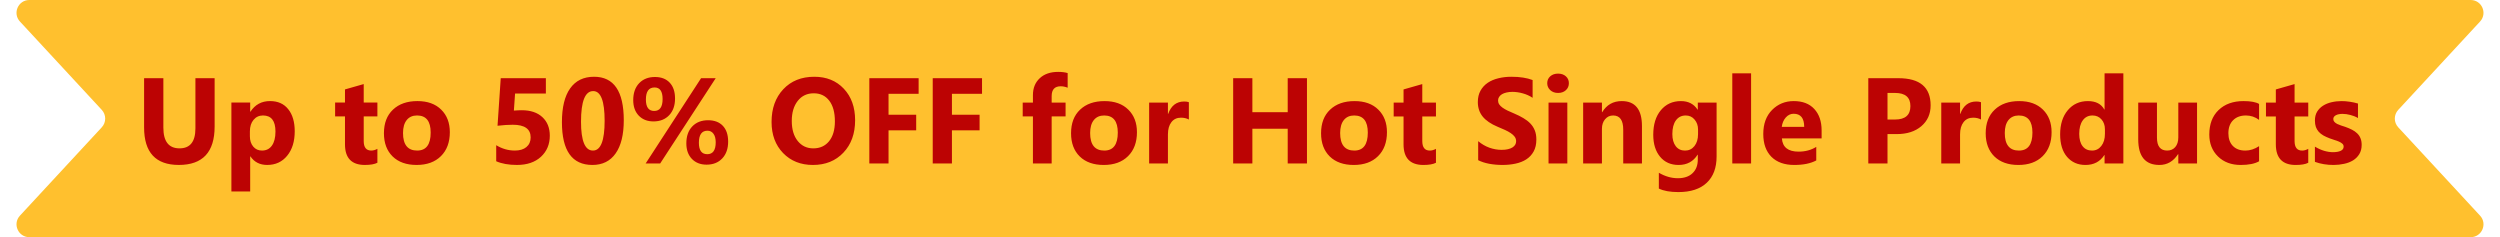
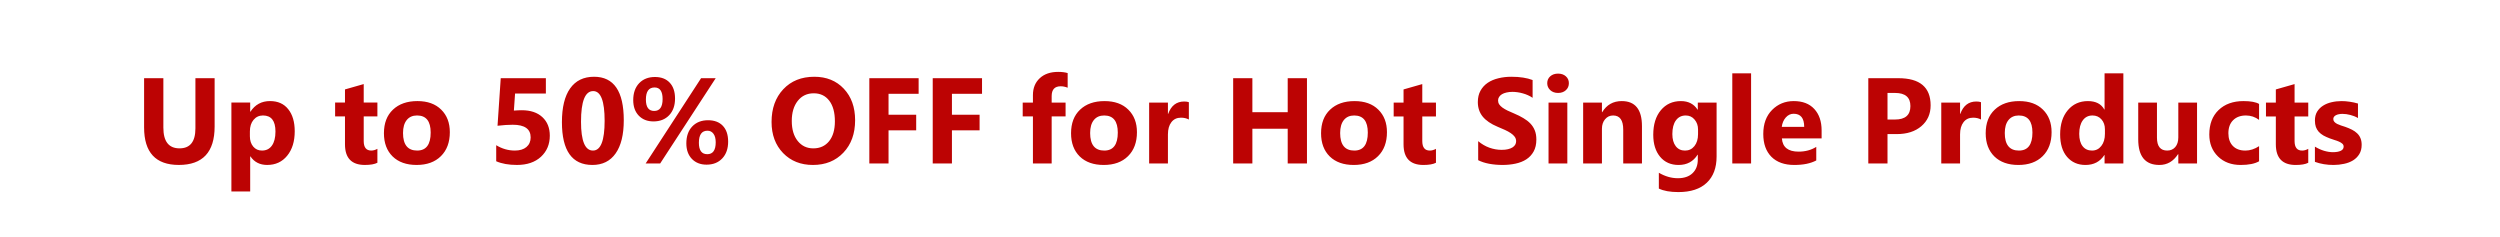
<svg xmlns="http://www.w3.org/2000/svg" fill="none" height="74" viewBox="0 0 780 74" width="780">
-   <path d="m773.777 67.282c2.372 2.561.556 6.718-2.934 6.718h-761.686c-3.49 0-5.306-4.157-2.935-6.718l25.531-27.564c1.421-1.534 1.421-3.902 0-5.436l-25.531-27.564c-2.372-2.561-.556-6.718 2.935-6.718h761.686c3.49 0 5.306 4.158 2.934 6.718l-25.53 27.564c-1.421 1.534-1.421 3.902 0 5.436z" fill="#ffc02e" />
  <path d="m66.963 39.477c0 7.991-3.723 11.986-11.17 11.986-7.224 0-10.836-3.903-10.836-11.708v-15.363h6.012v15.438c0 4.305 1.682 6.457 5.047 6.457 3.303 0 4.954-2.078 4.954-6.234v-15.66h5.993zm11.17 9.315h-.074v10.947h-5.863v-27.739h5.863v2.857h.074c1.447-2.214 3.482-3.321 6.104-3.321 2.462 0 4.36.847 5.696 2.542 1.348 1.682 2.022 3.977 2.022 6.884 0 3.167-.785 5.709-2.357 7.626-1.559 1.917-3.637 2.876-6.234 2.876-2.288 0-4.032-.891-5.232-2.672zm-.167-7.793v1.522c0 1.311.346 2.381 1.039 3.21.693.829 1.602 1.243 2.728 1.243 1.336 0 2.369-.513 3.099-1.54.742-1.039 1.113-2.505 1.113-4.397 0-3.34-1.299-5.01-3.896-5.01-1.2 0-2.183.458-2.95 1.373-.755.903-1.132 2.103-1.132 3.6zm39.781 9.778c-.866.458-2.171.687-3.915.687-4.131 0-6.197-2.146-6.197-6.439v-8.702h-3.08v-4.323h3.08v-4.101l5.844-1.67v5.771h4.268v4.323h-4.268v7.682c0 1.979.786 2.969 2.357 2.969.618 0 1.255-.179 1.911-.538zm12.228.687c-3.167 0-5.66-.884-7.478-2.653-1.806-1.781-2.709-4.193-2.709-7.236 0-3.142.94-5.597 2.82-7.366 1.881-1.781 4.423-2.672 7.626-2.672 3.155 0 5.629.891 7.422 2.672 1.794 1.769 2.691 4.113 2.691 7.032 0 3.154-.928 5.647-2.784 7.478-1.843 1.831-4.372 2.746-7.588 2.746zm.148-15.438c-1.385 0-2.462.476-3.228 1.429-.767.953-1.151 2.301-1.151 4.045 0 3.649 1.472 5.474 4.416 5.474 2.808 0 4.212-1.874 4.212-5.622 0-3.55-1.416-5.325-4.249-5.325zm24.696 14.287v-5.01c1.819 1.113 3.755 1.67 5.808 1.67 1.546 0 2.752-.365 3.618-1.095.878-.742 1.317-1.744 1.317-3.006 0-2.635-1.861-3.952-5.584-3.952-1.374 0-2.957.105-4.75.315l1.001-14.844h14.083v4.787h-9.611l-.371 5.325c.953-.074 1.775-.111 2.468-.111 2.734 0 4.874.717 6.42 2.152s2.319 3.365 2.319 5.789c0 2.684-.921 4.88-2.765 6.587-1.843 1.695-4.341 2.542-7.496 2.542-2.56 0-4.713-.384-6.457-1.15zm30.003 1.15c-6.333 0-9.5-4.447-9.5-13.341 0-4.614.854-8.127 2.561-10.539 1.719-2.425 4.206-3.637 7.459-3.637 6.185 0 9.277 4.521 9.277 13.563 0 4.503-.847 7.954-2.542 10.354-1.682 2.4-4.1 3.6-7.255 3.6zm.26-23.045c-2.536 0-3.804 3.185-3.804 9.556 0 5.999 1.243 8.999 3.73 8.999 2.424 0 3.637-3.092 3.637-9.277s-1.188-9.277-3.563-9.277zm18.796 9.463c-1.893 0-3.42-.6-4.583-1.8-1.15-1.2-1.726-2.814-1.726-4.843 0-2.214.613-3.971 1.837-5.27 1.237-1.299 2.882-1.948 4.936-1.948 1.967 0 3.5.588 4.601 1.763 1.114 1.175 1.67 2.826 1.67 4.954 0 2.189-.612 3.927-1.837 5.214-1.224 1.286-2.857 1.93-4.898 1.93zm.352-10.595c-1.806 0-2.709 1.256-2.709 3.767 0 2.375.86 3.562 2.58 3.562 1.756 0 2.634-1.237 2.634-3.711 0-2.412-.835-3.618-2.505-3.618zm19.075-2.894-17.33 26.607h-4.528l17.293-26.607zm-2.858 26.979c-1.892 0-3.42-.6-4.583-1.8-1.15-1.2-1.725-2.814-1.725-4.843 0-2.214.612-3.971 1.837-5.269 1.237-1.299 2.882-1.948 4.935-1.948 1.979 0 3.519.581 4.62 1.744 1.101 1.163 1.652 2.808 1.652 4.936 0 2.189-.613 3.934-1.837 5.232-1.225 1.299-2.858 1.948-4.899 1.948zm.297-10.595c-1.793 0-2.69 1.256-2.69 3.767 0 2.375.872 3.562 2.616 3.562 1.756 0 2.635-1.237 2.635-3.711 0-1.15-.235-2.041-.705-2.672-.47-.631-1.089-.946-1.856-.946zm32.898 10.688c-3.81 0-6.915-1.237-9.315-3.711-2.4-2.486-3.599-5.721-3.599-9.704 0-4.206 1.218-7.607 3.655-10.205 2.437-2.598 5.665-3.897 9.685-3.897 3.798 0 6.866 1.243 9.203 3.729 2.351 2.486 3.526 5.764 3.526 9.834 0 4.181-1.219 7.552-3.655 10.112-2.425 2.561-5.592 3.841-9.5 3.841zm.259-22.358c-2.102 0-3.772.792-5.009 2.375-1.237 1.571-1.856 3.655-1.856 6.253 0 2.635.619 4.719 1.856 6.253 1.237 1.534 2.857 2.301 4.861 2.301 2.066 0 3.705-.742 4.917-2.227 1.212-1.497 1.818-3.569 1.818-6.216 0-2.758-.587-4.905-1.762-6.439-1.176-1.534-2.784-2.301-4.825-2.301zm32.712.167h-9.388v6.531h8.628v4.861h-8.628v10.335h-5.994v-26.607h15.382zm19.78 0h-9.389v6.531h8.628v4.861h-8.628v10.335h-5.993v-26.607h15.382zm26.718-1.911c-.754-.297-1.478-.445-2.171-.445-1.88 0-2.82 1.02-2.82 3.062v2.022h4.342v4.323h-4.342v14.677h-5.845v-14.677h-3.191v-4.323h3.191v-2.356c0-2.165.705-3.909 2.116-5.232 1.41-1.323 3.327-1.985 5.752-1.985 1.187 0 2.177.124 2.968.371zm11.244 24.103c-3.166 0-5.659-.884-7.477-2.653-1.806-1.781-2.709-4.193-2.709-7.236 0-3.142.94-5.597 2.82-7.366 1.88-1.781 4.422-2.672 7.626-2.672 3.155 0 5.628.891 7.422 2.672 1.794 1.769 2.691 4.113 2.691 7.032 0 3.154-.928 5.647-2.784 7.478-1.843 1.831-4.372 2.746-7.589 2.746zm.149-15.438c-1.386 0-2.462.476-3.229 1.429s-1.15 2.301-1.15 4.045c0 3.649 1.472 5.474 4.416 5.474 2.808 0 4.212-1.874 4.212-5.622 0-3.55-1.416-5.325-4.249-5.325zm26.422 1.262c-.705-.384-1.528-.575-2.468-.575-1.274 0-2.27.47-2.987 1.41-.718.928-1.076 2.196-1.076 3.804v9.073h-5.864v-19h5.864v3.525h.074c.927-2.573 2.597-3.859 5.01-3.859.618 0 1.1.074 1.447.223zm36.849 13.712h-6.011v-10.836h-11.022v10.836h-5.993v-26.607h5.993v10.613h11.022v-10.613h6.011zm14.584.464c-3.166 0-5.659-.884-7.477-2.653-1.806-1.781-2.709-4.193-2.709-7.236 0-3.142.94-5.597 2.82-7.366 1.88-1.781 4.422-2.672 7.626-2.672 3.154 0 5.628.891 7.422 2.672 1.794 1.769 2.69 4.113 2.69 7.032 0 3.154-.927 5.647-2.783 7.478-1.843 1.831-4.372 2.746-7.589 2.746zm.149-15.438c-1.386 0-2.462.476-3.229 1.429s-1.15 2.301-1.15 4.045c0 3.649 1.472 5.474 4.416 5.474 2.808 0 4.212-1.874 4.212-5.622 0-3.55-1.417-5.325-4.249-5.325zm25.513 14.751c-.866.458-2.171.687-3.916.687-4.131 0-6.197-2.146-6.197-6.439v-8.702h-3.08v-4.323h3.08v-4.101l5.845-1.67v5.771h4.268v4.323h-4.268v7.682c0 1.979.785 2.969 2.356 2.969.619 0 1.256-.179 1.912-.538zm13.173-.798v-5.938c1.077.903 2.245 1.583 3.507 2.041 1.262.445 2.536.668 3.822.668.755 0 1.411-.068 1.967-.204.569-.136 1.039-.322 1.41-.557.384-.247.668-.532.854-.854.185-.334.278-.693.278-1.076 0-.519-.148-.983-.445-1.392s-.705-.785-1.225-1.132c-.507-.346-1.113-.68-1.818-1.002-.705-.322-1.466-.649-2.282-.983-2.078-.866-3.631-1.923-4.658-3.173-1.014-1.249-1.521-2.759-1.521-4.527 0-1.385.278-2.573.835-3.562.557-1.002 1.311-1.825 2.264-2.468.964-.643 2.078-1.113 3.339-1.41 1.262-.309 2.598-.464 4.008-.464 1.386 0 2.61.087 3.674.26 1.076.161 2.066.414 2.969.761v5.548c-.445-.309-.934-.581-1.466-.816-.519-.235-1.058-.427-1.614-.575-.557-.161-1.113-.278-1.67-.352-.544-.074-1.064-.111-1.559-.111-.68 0-1.299.068-1.855.204-.557.124-1.027.303-1.41.538-.384.235-.681.52-.891.854-.21.322-.315.686-.315 1.095 0 .445.117.847.352 1.206.235.346.569.68 1.002 1.002.433.309.959.619 1.577.928.619.297 1.318.606 2.097.928 1.064.445 2.016.921 2.857 1.429.854.495 1.584 1.058 2.19 1.688.606.631 1.07 1.355 1.391 2.171.322.804.483 1.744.483 2.82 0 1.484-.285 2.734-.854 3.748-.556 1.002-1.317 1.818-2.282 2.449-.965.619-2.09 1.064-3.377 1.336-1.274.272-2.622.408-4.045.408-1.459 0-2.851-.124-4.175-.371-1.311-.247-2.449-.619-3.414-1.113zm24.919-20.985c-.989 0-1.8-.291-2.43-.872-.631-.594-.947-1.317-.947-2.171 0-.878.316-1.596.947-2.152.63-.557 1.441-.835 2.43-.835 1.002 0 1.812.278 2.431.835.631.557.946 1.274.946 2.152 0 .891-.315 1.62-.946 2.189-.619.569-1.429.854-2.431.854zm2.895 22.006h-5.863v-19h5.863zm23.286 0h-5.845v-10.558c0-2.944-1.051-4.416-3.154-4.416-1.014 0-1.849.39-2.505 1.169s-.983 1.769-.983 2.969v10.836h-5.864v-19h5.864v3.006h.074c1.398-2.313 3.432-3.47 6.104-3.47 4.206 0 6.309 2.61 6.309 7.83zm23.286-2.171c0 3.525-1.02 6.253-3.061 8.183-2.041 1.942-4.998 2.913-8.87 2.913-2.56 0-4.589-.365-6.086-1.095v-4.936c1.955 1.138 3.928 1.707 5.919 1.707 1.98 0 3.513-.526 4.602-1.577 1.089-1.039 1.633-2.455 1.633-4.249v-1.503h-.074c-1.336 2.128-3.309 3.191-5.919 3.191-2.425 0-4.348-.854-5.771-2.561-1.422-1.707-2.134-3.995-2.134-6.865 0-3.216.792-5.771 2.375-7.663 1.584-1.893 3.668-2.839 6.253-2.839 2.313 0 4.045.891 5.196 2.672h.074v-2.208h5.863zm-5.789-6.958v-1.503c0-1.2-.359-2.22-1.076-3.062-.705-.854-1.627-1.28-2.765-1.28-1.299 0-2.319.507-3.061 1.522-.743 1.014-1.114 2.443-1.114 4.286 0 1.583.353 2.839 1.058 3.767.705.915 1.67 1.373 2.895 1.373 1.212 0 2.189-.464 2.931-1.392.755-.94 1.132-2.177 1.132-3.711zm16.551 9.129h-5.863v-28.129h5.863zm22.006-7.83h-12.395c.198 2.759 1.936 4.138 5.214 4.138 2.09 0 3.927-.495 5.511-1.484v4.231c-1.757.94-4.039 1.41-6.847 1.41-3.068 0-5.449-.847-7.143-2.542-1.695-1.707-2.542-4.082-2.542-7.125 0-3.154.915-5.653 2.746-7.496 1.83-1.843 4.082-2.765 6.754-2.765 2.77 0 4.91.823 6.419 2.468 1.522 1.645 2.283 3.878 2.283 6.698zm-5.437-3.6c0-2.721-1.101-4.082-3.303-4.082-.94 0-1.756.39-2.449 1.169-.68.779-1.095 1.75-1.243 2.913zm25.995 2.264v9.166h-5.993v-26.607h9.389c6.704 0 10.056 2.826 10.056 8.479 0 2.672-.964 4.837-2.894 6.494-1.917 1.645-4.484 2.468-7.7 2.468zm0-12.84v8.294h2.357c3.191 0 4.787-1.398 4.787-4.193 0-2.734-1.596-4.101-4.787-4.101zm29.168 8.294c-.705-.384-1.527-.575-2.468-.575-1.274 0-2.269.47-2.987 1.41-.717.928-1.076 2.196-1.076 3.804v9.073h-5.863v-19h5.863v3.525h.074c.928-2.573 2.598-3.859 5.01-3.859.618 0 1.101.074 1.447.223zm11.653 14.176c-3.167 0-5.66-.884-7.478-2.653-1.806-1.781-2.709-4.193-2.709-7.236 0-3.142.94-5.597 2.82-7.366 1.881-1.781 4.423-2.672 7.626-2.672 3.155 0 5.629.891 7.422 2.672 1.794 1.769 2.691 4.113 2.691 7.032 0 3.154-.928 5.647-2.784 7.478-1.843 1.831-4.372 2.746-7.588 2.746zm.148-15.438c-1.385 0-2.462.476-3.229 1.429-.766.953-1.15 2.301-1.15 4.045 0 3.649 1.472 5.474 4.416 5.474 2.808 0 4.212-1.874 4.212-5.622 0-3.55-1.416-5.325-4.249-5.325zm32.619 14.974h-5.863v-2.616h-.074c-1.336 2.053-3.297 3.08-5.882 3.08-2.375 0-4.286-.835-5.734-2.505-1.447-1.682-2.17-4.026-2.17-7.032 0-3.142.797-5.659 2.393-7.552s3.686-2.839 6.272-2.839c2.449 0 4.156.878 5.121 2.635h.074v-11.3h5.863zm-5.752-9.24v-1.429c0-1.237-.359-2.264-1.076-3.08s-1.651-1.225-2.802-1.225c-1.299 0-2.313.513-3.043 1.54-.73 1.014-1.094 2.412-1.094 4.193 0 1.67.352 2.956 1.057 3.859s1.682 1.355 2.932 1.355c1.187 0 2.152-.476 2.894-1.429.755-.953 1.132-2.214 1.132-3.785zm28.741 9.24h-5.844v-2.894h-.093c-1.447 2.239-3.383 3.358-5.808 3.358-4.403 0-6.605-2.666-6.605-7.997v-11.467h5.845v10.947c0 2.684 1.063 4.026 3.191 4.026 1.051 0 1.893-.365 2.523-1.095.631-.742.947-1.744.947-3.006v-10.873h5.844zm19.353-.686c-1.324.767-3.235 1.15-5.733 1.15-2.92 0-5.282-.884-7.088-2.653-1.806-1.769-2.709-4.051-2.709-6.847 0-3.228.965-5.771 2.894-7.626 1.942-1.868 4.534-2.802 7.775-2.802 2.239 0 3.859.297 4.861.891v4.973c-1.225-.915-2.592-1.373-4.101-1.373-1.682 0-3.018.495-4.007 1.484-.978.977-1.466 2.332-1.466 4.064 0 1.682.47 3.006 1.41 3.971.94.953 2.233 1.429 3.878 1.429 1.459 0 2.888-.458 4.286-1.373zm15.345.464c-.866.458-2.171.687-3.915.687-4.132 0-6.198-2.146-6.198-6.439v-8.702h-3.08v-4.323h3.08v-4.101l5.845-1.67v5.771h4.268v4.323h-4.268v7.682c0 1.979.786 2.969 2.357 2.969.618 0 1.255-.179 1.911-.538zm2.078-.278v-4.75c.965.581 1.923 1.014 2.876 1.299.965.284 1.874.427 2.727.427 1.039 0 1.856-.142 2.45-.427.606-.285.909-.718.909-1.299 0-.371-.136-.68-.409-.928-.272-.247-.624-.464-1.057-.649-.421-.186-.885-.353-1.392-.501s-.995-.315-1.466-.501c-.754-.284-1.422-.588-2.003-.909-.569-.334-1.052-.717-1.448-1.15-.383-.433-.68-.934-.89-1.503-.198-.569-.297-1.243-.297-2.022 0-1.064.229-1.979.686-2.746.47-.767 1.089-1.392 1.856-1.874.779-.495 1.664-.854 2.653-1.076 1.002-.235 2.041-.353 3.117-.353.841 0 1.695.068 2.561.204.866.124 1.719.309 2.56.557v4.527c-.742-.433-1.54-.754-2.393-.965-.841-.223-1.67-.334-2.487-.334-.383 0-.748.037-1.094.111-.334.062-.631.161-.891.297-.26.124-.464.291-.612.501-.149.198-.223.427-.223.686 0 .346.112.643.334.891.223.247.514.464.872.649.359.173.755.334 1.188.482.445.136.884.278 1.317.427.779.272 1.485.569 2.115.891.631.322 1.169.699 1.615 1.132.457.433.804.94 1.039 1.522.247.581.371 1.274.371 2.078 0 1.126-.248 2.091-.742 2.894-.483.792-1.132 1.441-1.949 1.948-.804.495-1.738.854-2.801 1.076-1.052.235-2.147.353-3.285.353-2.09 0-4.026-.322-5.807-.965z" fill="#bc0303" />
</svg>